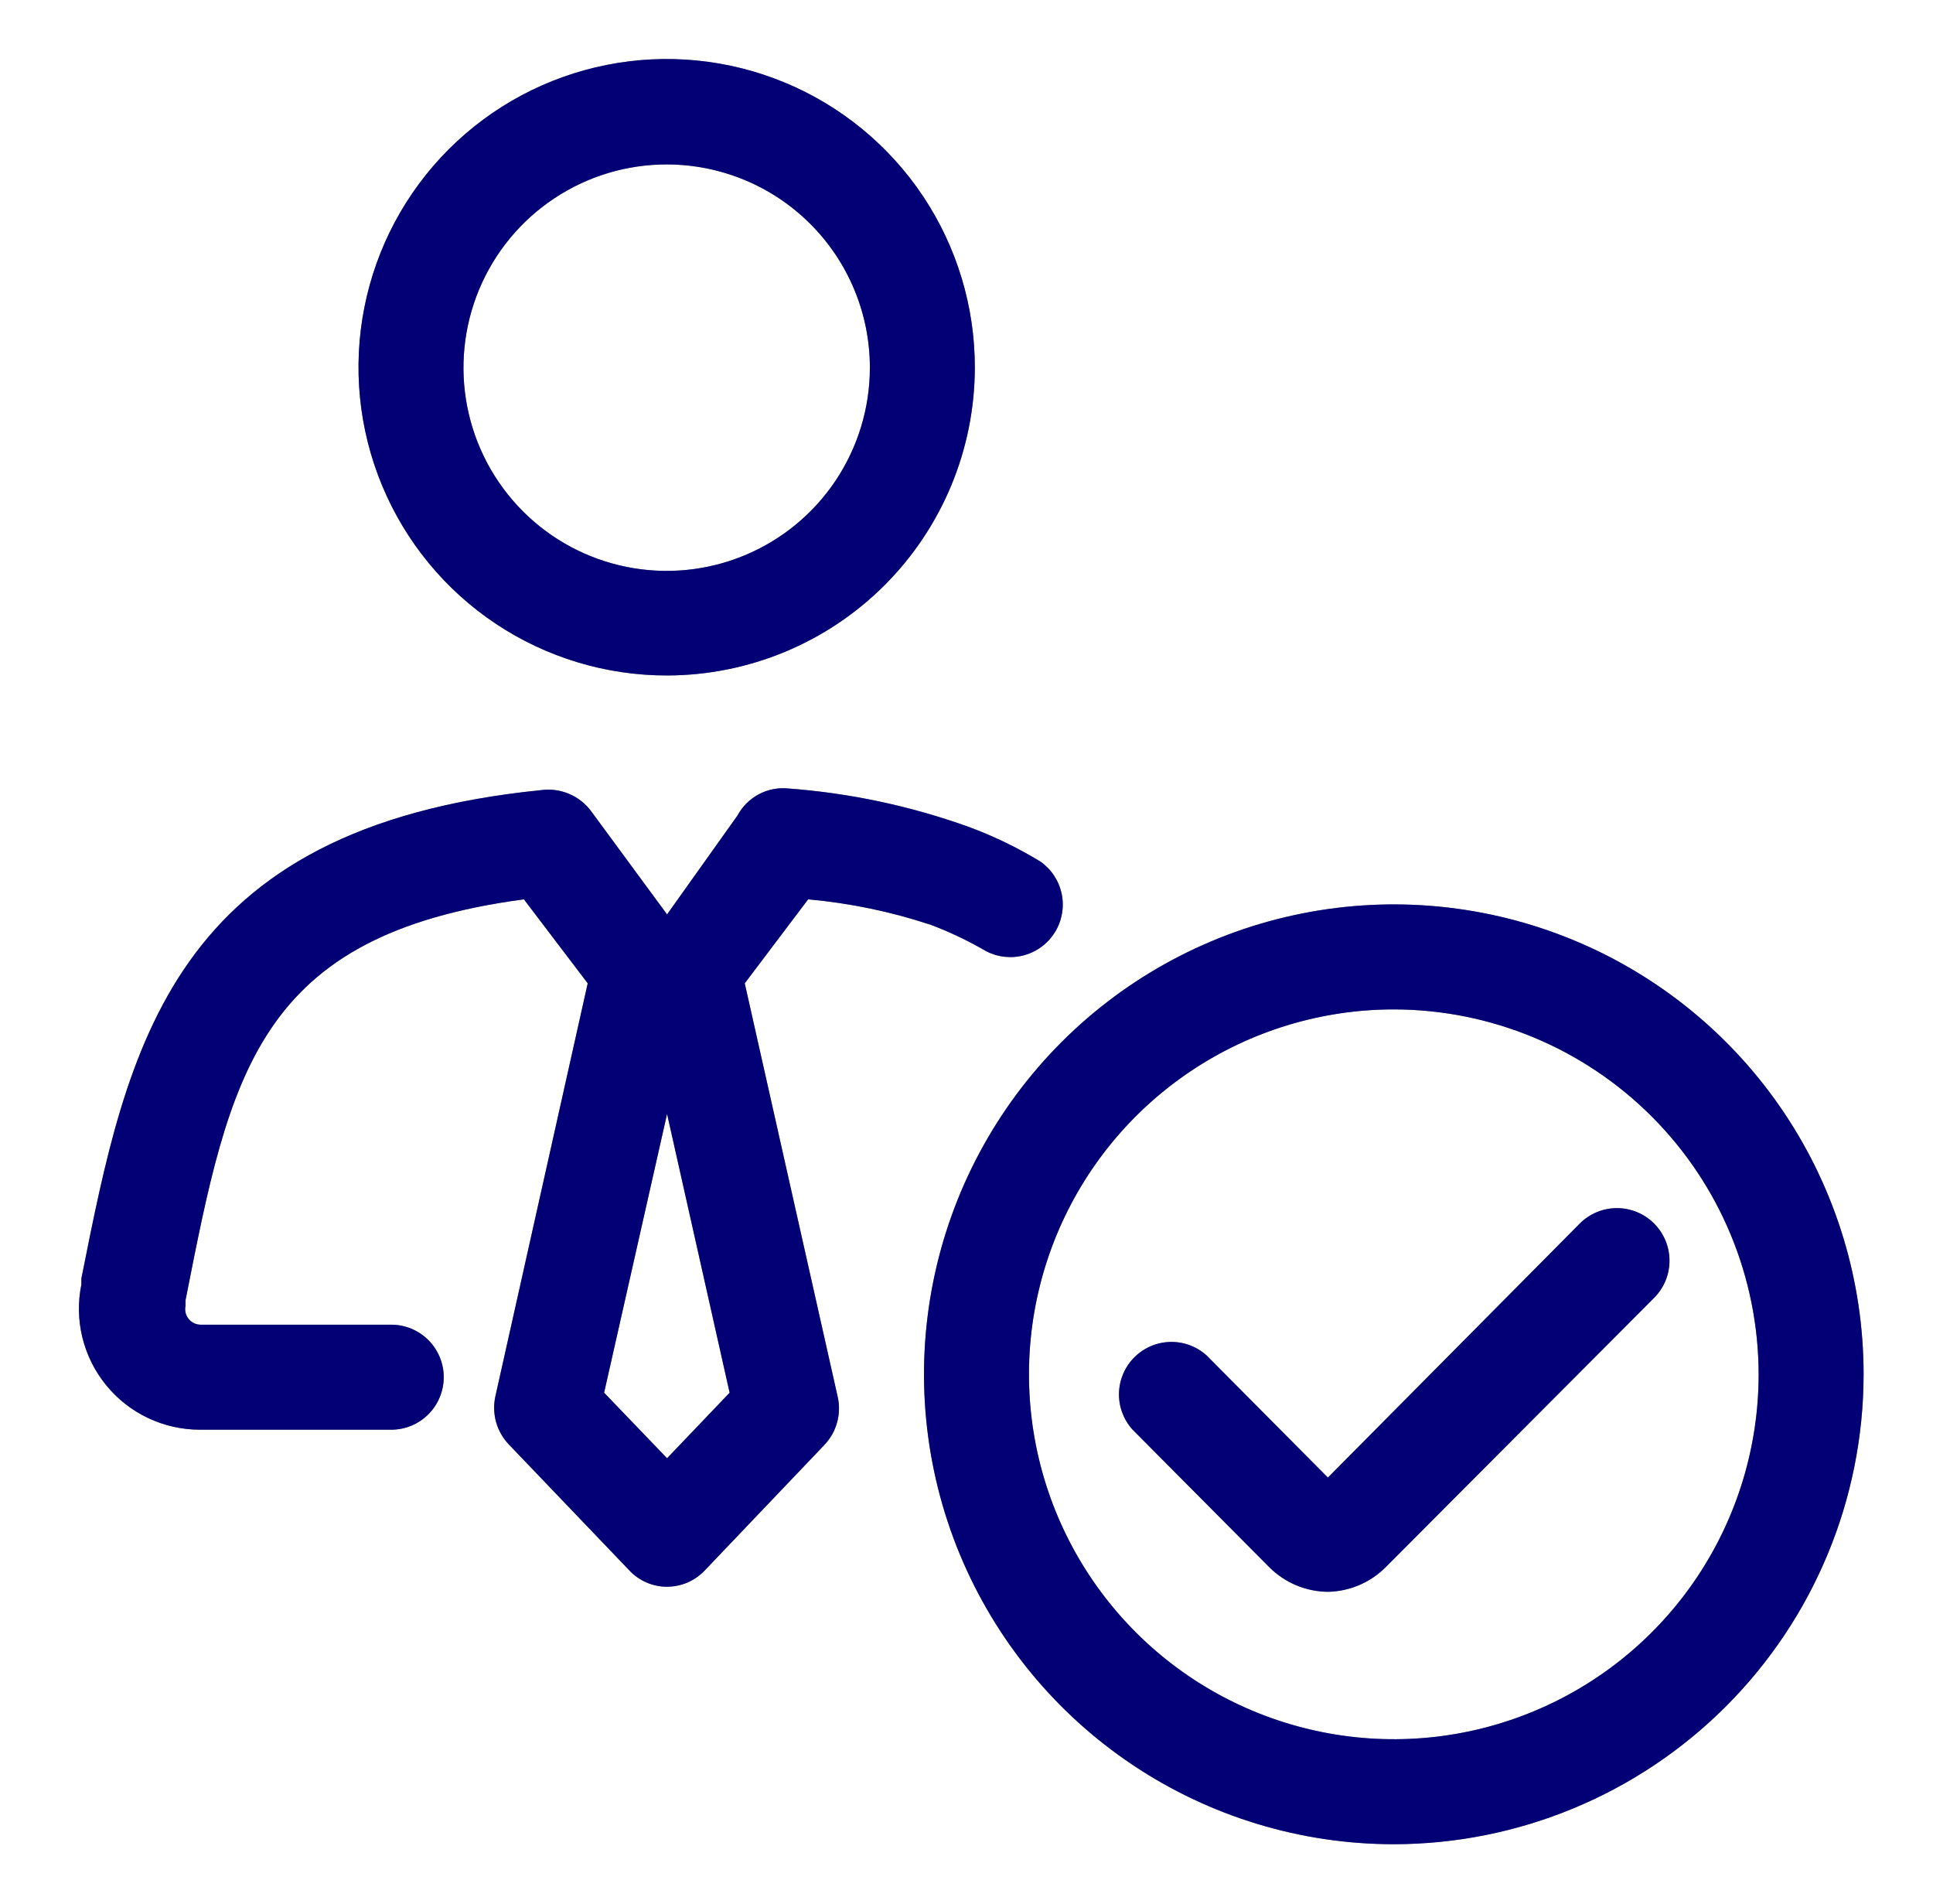
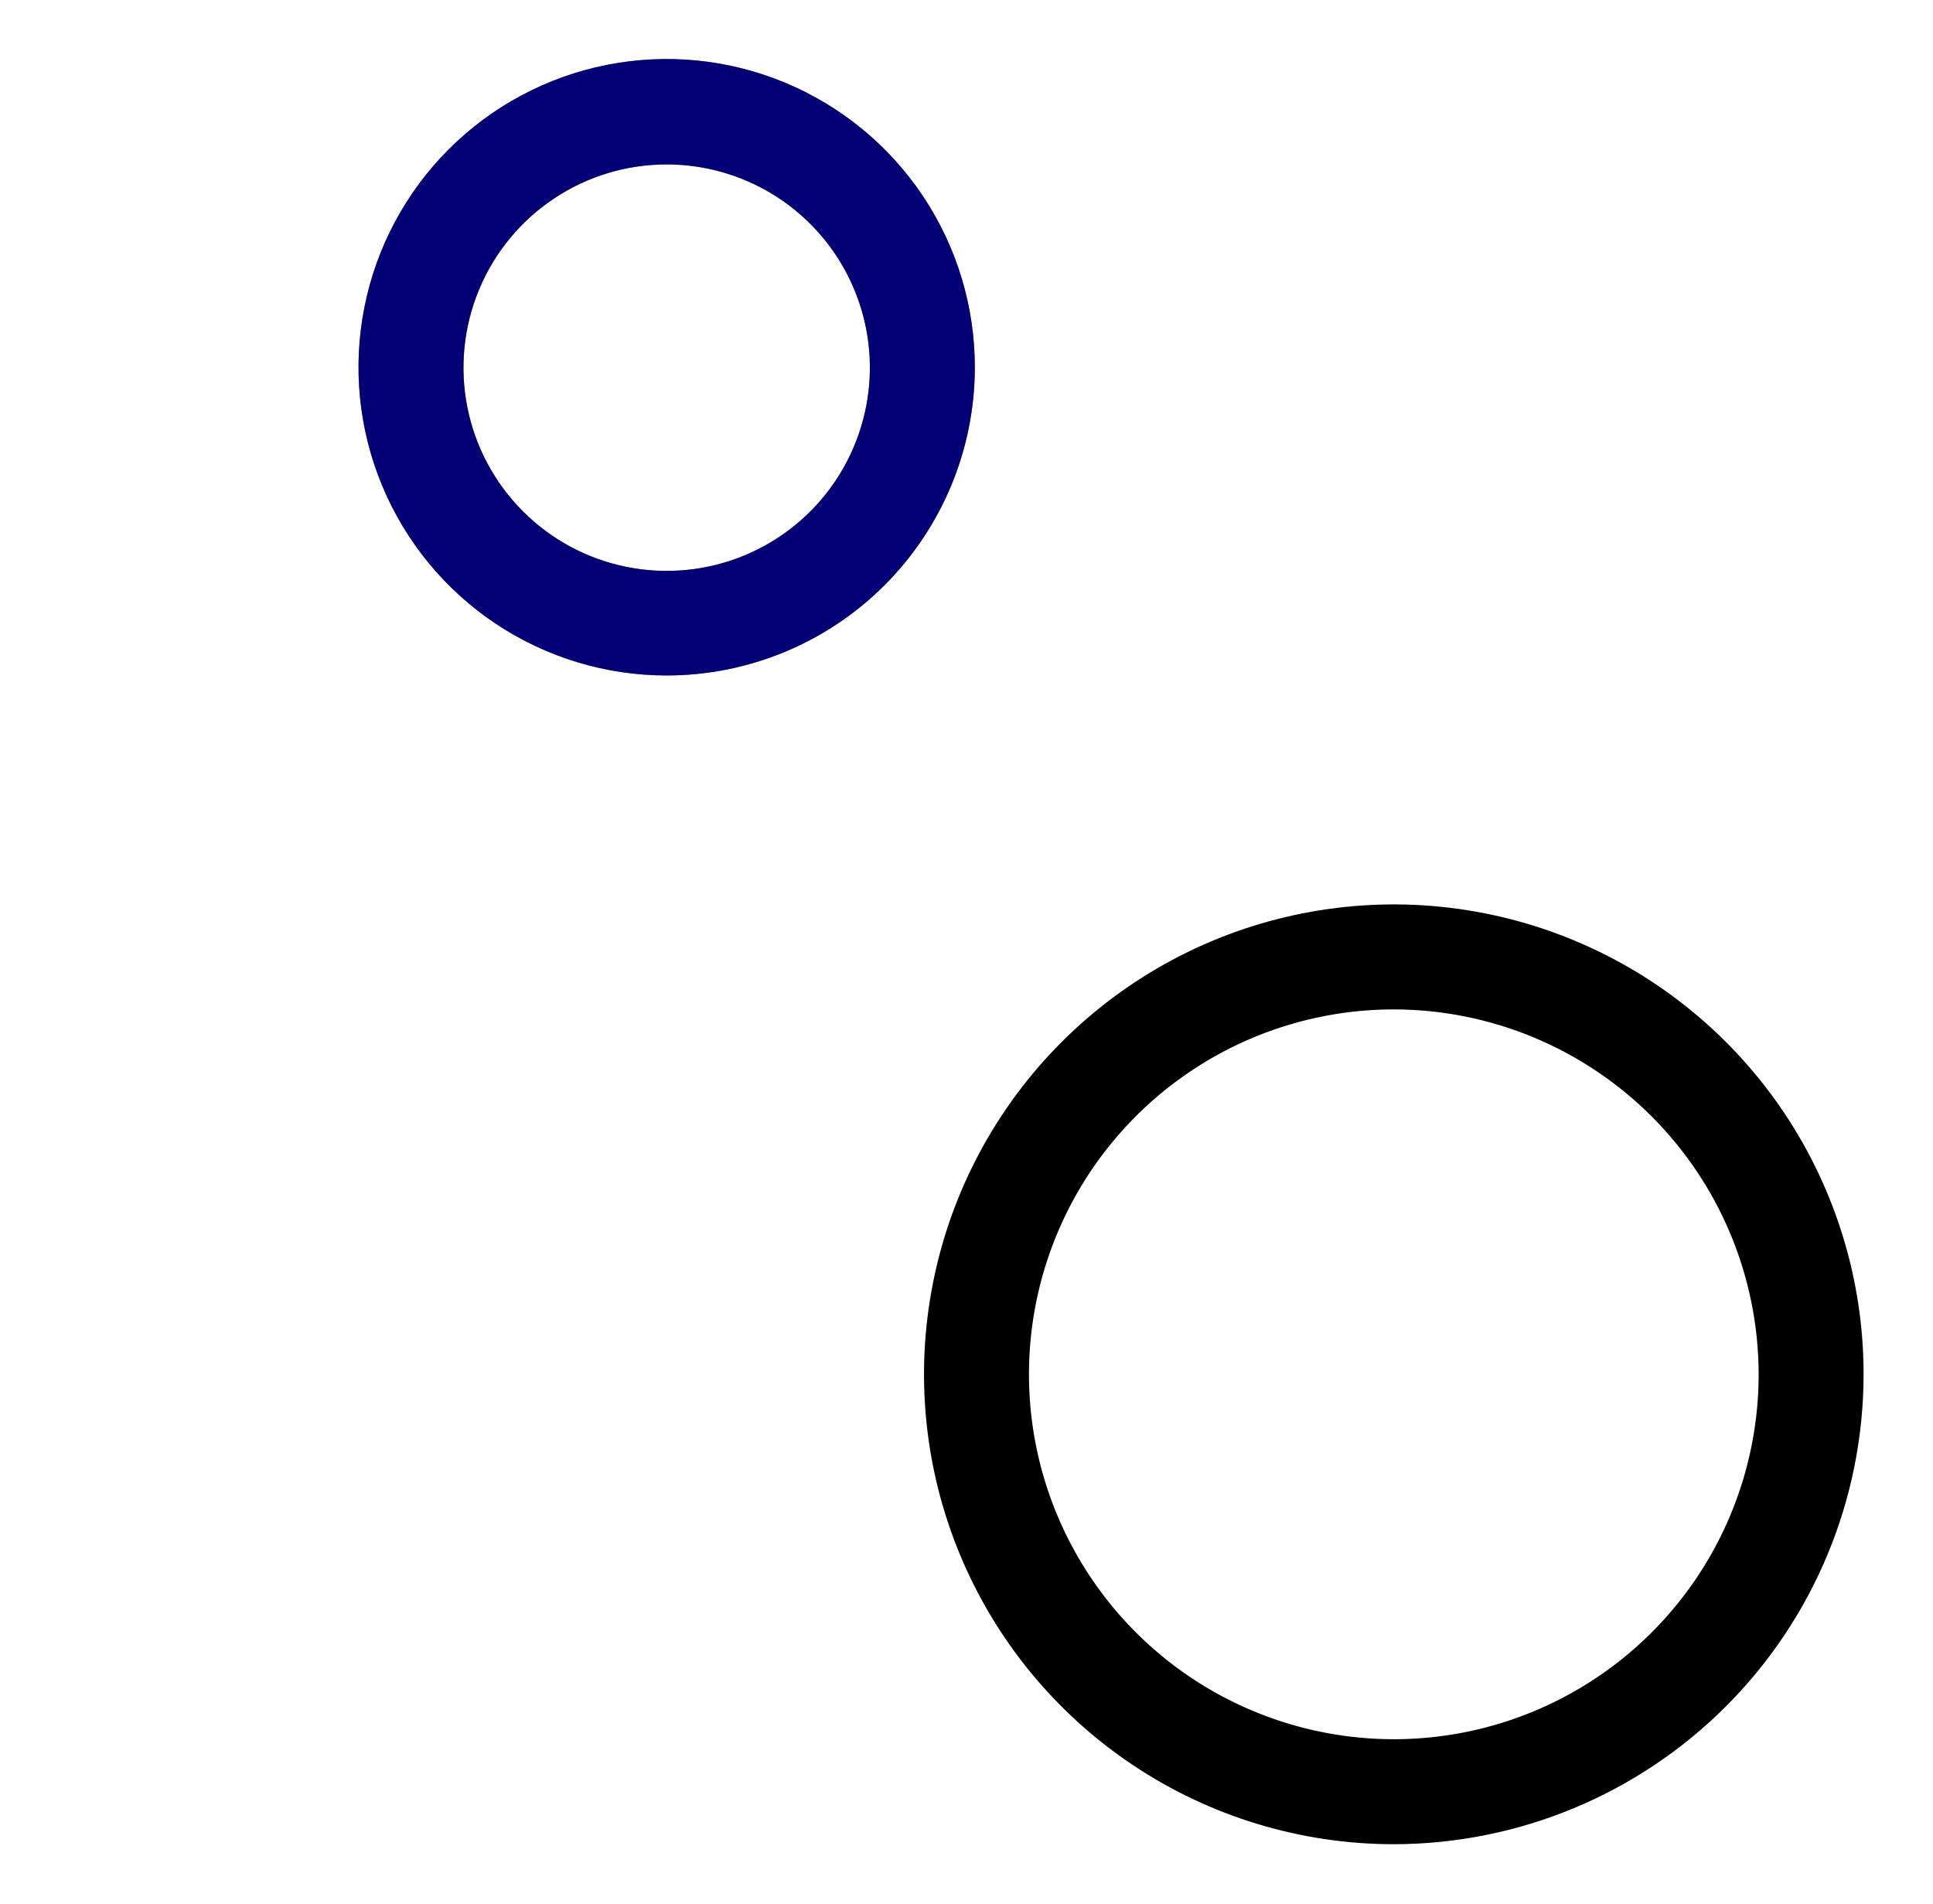
<svg xmlns="http://www.w3.org/2000/svg" width="65" height="64" viewBox="0 0 65 64" fill="none">
-   <path d="M44.652 53.516C43.916 53.509 43.212 53.215 42.69 52.697L38.073 48.052C37.774 47.715 37.614 47.276 37.628 46.826C37.642 46.375 37.828 45.947 38.148 45.629C38.468 45.311 38.897 45.127 39.348 45.116C39.799 45.104 40.237 45.266 40.572 45.568L44.652 49.676L53.123 41.135C53.454 40.803 53.904 40.617 54.372 40.617C54.841 40.617 55.29 40.803 55.622 41.135C55.953 41.466 56.139 41.916 56.139 42.384C56.139 42.853 55.953 43.302 55.622 43.633L46.586 52.697C46.071 53.209 45.378 53.502 44.652 53.516Z" fill="black" />
-   <path d="M44.652 53.516C43.916 53.509 43.212 53.215 42.69 52.697L38.073 48.052C37.774 47.715 37.614 47.276 37.628 46.826C37.642 46.375 37.828 45.947 38.148 45.629C38.468 45.311 38.897 45.127 39.348 45.116C39.799 45.104 40.237 45.266 40.572 45.568L44.652 49.676L53.123 41.135C53.454 40.803 53.904 40.617 54.372 40.617C54.841 40.617 55.29 40.803 55.622 41.135C55.953 41.466 56.139 41.916 56.139 42.384C56.139 42.853 55.953 43.302 55.622 43.633L46.586 52.697C46.071 53.209 45.378 53.502 44.652 53.516Z" fill="#0500E8" fill-opacity="0.5" />
  <path d="M46.869 62.002C43.744 62.002 40.69 61.075 38.092 59.339C35.494 57.603 33.469 55.136 32.273 52.249C31.078 49.363 30.765 46.186 31.375 43.122C31.984 40.057 33.489 37.243 35.698 35.033C37.907 32.824 40.722 31.319 43.787 30.71C46.851 30.1 50.027 30.413 52.914 31.609C55.801 32.804 58.268 34.829 60.004 37.427C61.74 40.025 62.666 43.079 62.666 46.204C62.663 50.393 60.997 54.409 58.035 57.37C55.073 60.332 51.057 61.998 46.869 62.002ZM46.869 33.936C44.442 33.936 42.07 34.655 40.053 36.003C38.035 37.351 36.463 39.267 35.534 41.509C34.606 43.751 34.363 46.218 34.836 48.597C35.309 50.977 36.478 53.163 38.194 54.879C39.909 56.595 42.095 57.763 44.475 58.236C46.855 58.71 49.322 58.467 51.563 57.538C53.805 56.61 55.721 55.037 57.069 53.02C58.417 51.002 59.137 48.63 59.137 46.204C59.133 42.951 57.839 39.833 55.539 37.533C53.239 35.233 50.121 33.939 46.869 33.936Z" fill="black" />
-   <path d="M46.869 62.002C43.744 62.002 40.69 61.075 38.092 59.339C35.494 57.603 33.469 55.136 32.273 52.249C31.078 49.363 30.765 46.186 31.375 43.122C31.984 40.057 33.489 37.243 35.698 35.033C37.907 32.824 40.722 31.319 43.787 30.71C46.851 30.1 50.027 30.413 52.914 31.609C55.801 32.804 58.268 34.829 60.004 37.427C61.74 40.025 62.666 43.079 62.666 46.204C62.663 50.393 60.997 54.409 58.035 57.37C55.073 60.332 51.057 61.998 46.869 62.002ZM46.869 33.936C44.442 33.936 42.07 34.655 40.053 36.003C38.035 37.351 36.463 39.267 35.534 41.509C34.606 43.751 34.363 46.218 34.836 48.597C35.309 50.977 36.478 53.163 38.194 54.879C39.909 56.595 42.095 57.763 44.475 58.236C46.855 58.71 49.322 58.467 51.563 57.538C53.805 56.61 55.721 55.037 57.069 53.02C58.417 51.002 59.137 48.63 59.137 46.204C59.133 42.951 57.839 39.833 55.539 37.533C53.239 35.233 50.121 33.939 46.869 33.936Z" fill="#0500E8" fill-opacity="0.5" />
  <path d="M22.432 22.709C20.381 22.712 18.376 22.106 16.669 20.969C14.963 19.831 13.633 18.213 12.847 16.319C12.061 14.425 11.854 12.34 12.254 10.329C12.653 8.317 13.64 6.469 15.09 5.019C16.54 3.569 18.388 2.582 20.399 2.183C22.411 1.783 24.496 1.99 26.39 2.776C28.284 3.562 29.902 4.892 31.04 6.599C32.177 8.305 32.783 10.31 32.78 12.361C32.776 15.104 31.685 17.734 29.745 19.674C27.805 21.614 25.175 22.705 22.432 22.709ZM22.432 5.528C21.08 5.525 19.757 5.923 18.632 6.673C17.506 7.422 16.628 8.488 16.109 9.736C15.59 10.985 15.452 12.359 15.714 13.685C15.976 15.012 16.626 16.23 17.581 17.187C18.536 18.145 19.754 18.797 21.079 19.061C22.405 19.326 23.78 19.192 25.029 18.675C26.279 18.158 27.347 17.282 28.098 16.159C28.849 15.034 29.251 13.713 29.251 12.361C29.251 10.551 28.533 8.815 27.254 7.534C25.976 6.253 24.241 5.532 22.432 5.528Z" fill="black" />
  <path d="M22.432 22.709C20.381 22.712 18.376 22.106 16.669 20.969C14.963 19.831 13.633 18.213 12.847 16.319C12.061 14.425 11.854 12.34 12.254 10.329C12.653 8.317 13.64 6.469 15.09 5.019C16.54 3.569 18.388 2.582 20.399 2.183C22.411 1.783 24.496 1.99 26.39 2.776C28.284 3.562 29.902 4.892 31.04 6.599C32.177 8.305 32.783 10.31 32.78 12.361C32.776 15.104 31.685 17.734 29.745 19.674C27.805 21.614 25.175 22.705 22.432 22.709ZM22.432 5.528C21.08 5.525 19.757 5.923 18.632 6.673C17.506 7.422 16.628 8.488 16.109 9.736C15.59 10.985 15.452 12.359 15.714 13.685C15.976 15.012 16.626 16.23 17.581 17.187C18.536 18.145 19.754 18.797 21.079 19.061C22.405 19.326 23.78 19.192 25.029 18.675C26.279 18.158 27.347 17.282 28.098 16.159C28.849 15.034 29.251 13.713 29.251 12.361C29.251 10.551 28.533 8.815 27.254 7.534C25.976 6.253 24.241 5.532 22.432 5.528Z" fill="#0500E8" fill-opacity="0.5" />
-   <path d="M22.431 53.346C22.193 53.346 21.957 53.297 21.739 53.202C21.52 53.108 21.323 52.969 21.161 52.795L17.109 48.56C16.908 48.349 16.761 48.092 16.682 47.811C16.604 47.531 16.595 47.235 16.657 46.95L19.763 33.059L17.617 30.235C8.624 31.435 7.735 36.122 6.238 43.717V43.901C6.222 43.977 6.222 44.056 6.24 44.132C6.257 44.208 6.292 44.279 6.341 44.34C6.389 44.401 6.451 44.45 6.521 44.484C6.592 44.518 6.669 44.536 6.747 44.536H13.156C13.624 44.536 14.073 44.722 14.404 45.053C14.735 45.384 14.921 45.833 14.921 46.301C14.921 46.769 14.735 47.218 14.404 47.549C14.073 47.88 13.624 48.066 13.156 48.066H6.718C6.115 48.065 5.519 47.931 4.975 47.672C4.43 47.413 3.949 47.036 3.568 46.568C3.187 46.101 2.915 45.554 2.771 44.968C2.627 44.382 2.616 43.772 2.737 43.181V42.983C4.29 35.19 5.716 27.821 18.196 26.564C18.514 26.521 18.837 26.564 19.132 26.688C19.428 26.812 19.685 27.013 19.876 27.27L22.431 30.743L24.803 27.412C24.965 27.111 25.213 26.865 25.514 26.704C25.815 26.544 26.157 26.475 26.497 26.508C28.565 26.661 30.602 27.093 32.554 27.793C33.399 28.103 34.213 28.496 34.982 28.964C35.351 29.221 35.607 29.61 35.7 30.049C35.792 30.489 35.713 30.948 35.479 31.331C35.245 31.715 34.873 31.995 34.44 32.114C34.006 32.233 33.544 32.182 33.147 31.971C32.56 31.63 31.946 31.337 31.311 31.096C29.97 30.651 28.582 30.362 27.175 30.235L25.043 33.059L28.163 46.936C28.233 47.227 28.228 47.531 28.149 47.82C28.07 48.109 27.919 48.373 27.711 48.588L23.674 52.823C23.511 52.988 23.318 53.119 23.105 53.209C22.892 53.298 22.663 53.345 22.431 53.346ZM20.314 46.823L22.431 49.026L24.535 46.823L22.431 37.449L20.314 46.823Z" fill="black" />
-   <path d="M22.431 53.346C22.193 53.346 21.957 53.297 21.739 53.202C21.52 53.108 21.323 52.969 21.161 52.795L17.109 48.56C16.908 48.349 16.761 48.092 16.682 47.811C16.604 47.531 16.595 47.235 16.657 46.95L19.763 33.059L17.617 30.235C8.624 31.435 7.735 36.122 6.238 43.717V43.901C6.222 43.977 6.222 44.056 6.24 44.132C6.257 44.208 6.292 44.279 6.341 44.34C6.389 44.401 6.451 44.45 6.521 44.484C6.592 44.518 6.669 44.536 6.747 44.536H13.156C13.624 44.536 14.073 44.722 14.404 45.053C14.735 45.384 14.921 45.833 14.921 46.301C14.921 46.769 14.735 47.218 14.404 47.549C14.073 47.88 13.624 48.066 13.156 48.066H6.718C6.115 48.065 5.519 47.931 4.975 47.672C4.43 47.413 3.949 47.036 3.568 46.568C3.187 46.101 2.915 45.554 2.771 44.968C2.627 44.382 2.616 43.772 2.737 43.181V42.983C4.29 35.19 5.716 27.821 18.196 26.564C18.514 26.521 18.837 26.564 19.132 26.688C19.428 26.812 19.685 27.013 19.876 27.27L22.431 30.743L24.803 27.412C24.965 27.111 25.213 26.865 25.514 26.704C25.815 26.544 26.157 26.475 26.497 26.508C28.565 26.661 30.602 27.093 32.554 27.793C33.399 28.103 34.213 28.496 34.982 28.964C35.351 29.221 35.607 29.61 35.7 30.049C35.792 30.489 35.713 30.948 35.479 31.331C35.245 31.715 34.873 31.995 34.44 32.114C34.006 32.233 33.544 32.182 33.147 31.971C32.56 31.63 31.946 31.337 31.311 31.096C29.97 30.651 28.582 30.362 27.175 30.235L25.043 33.059L28.163 46.936C28.233 47.227 28.228 47.531 28.149 47.82C28.07 48.109 27.919 48.373 27.711 48.588L23.674 52.823C23.511 52.988 23.318 53.119 23.105 53.209C22.892 53.298 22.663 53.345 22.431 53.346ZM20.314 46.823L22.431 49.026L24.535 46.823L22.431 37.449L20.314 46.823Z" fill="#0500E8" fill-opacity="0.5" />
</svg>